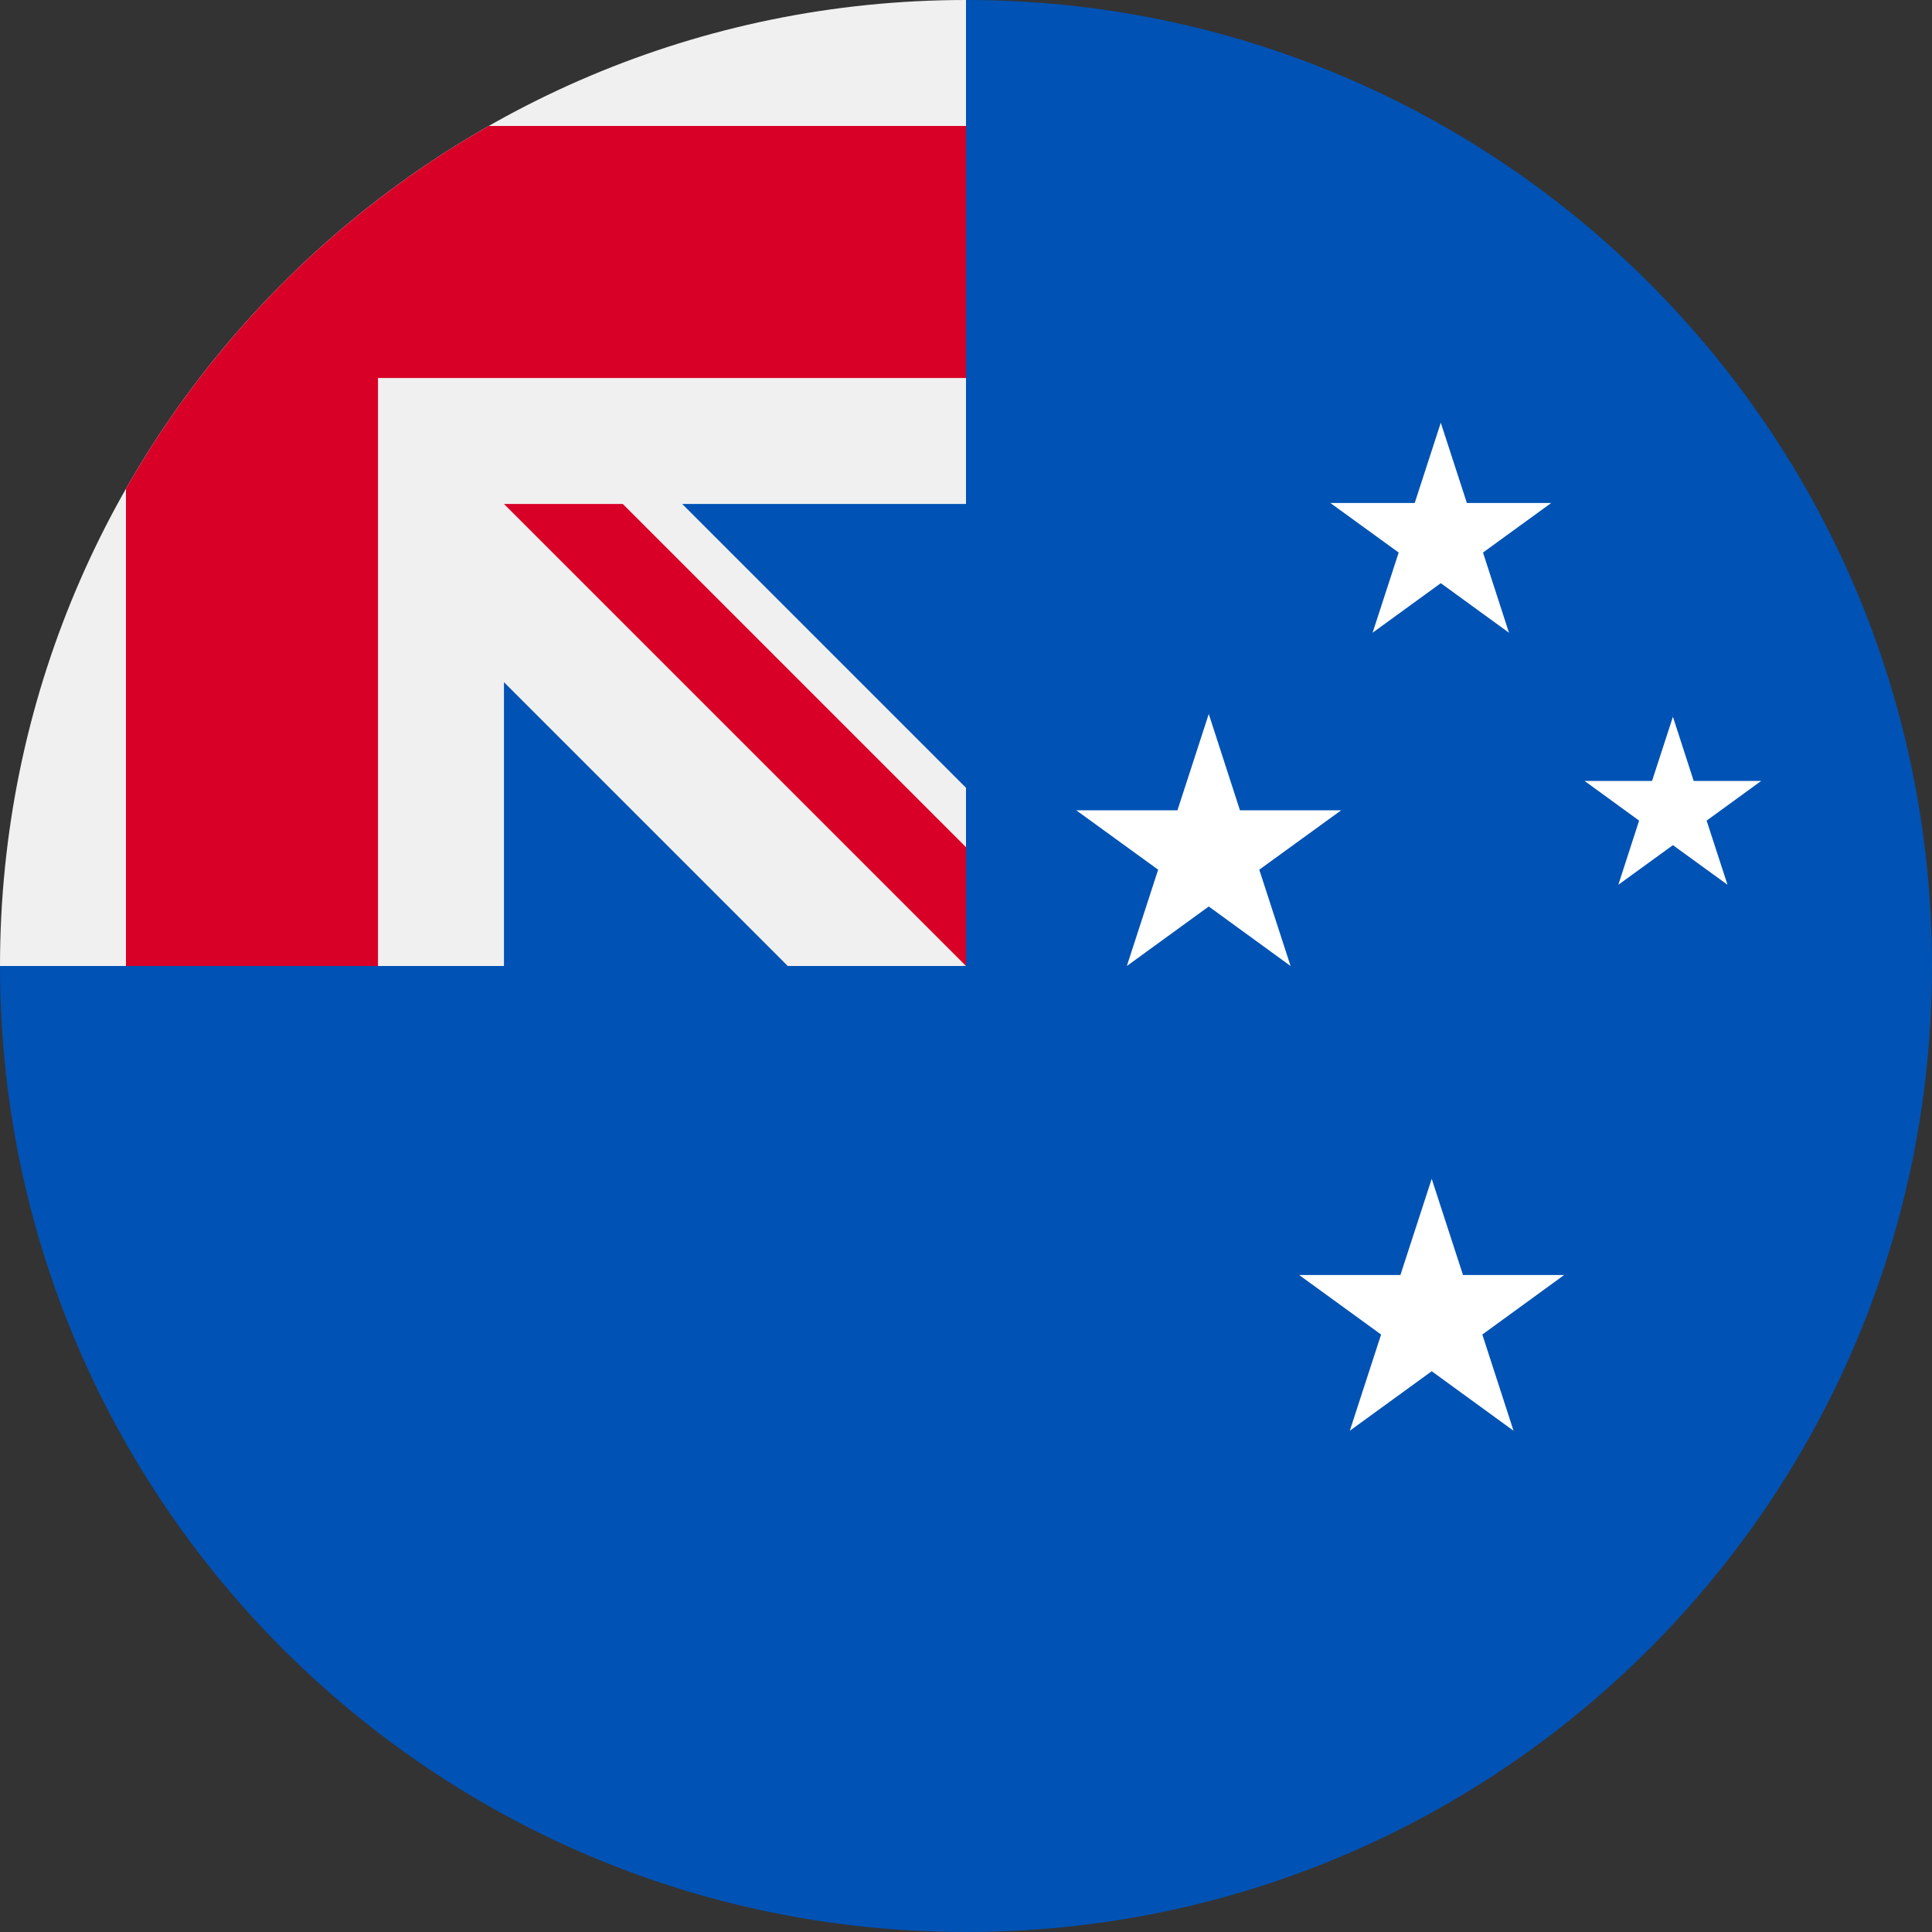
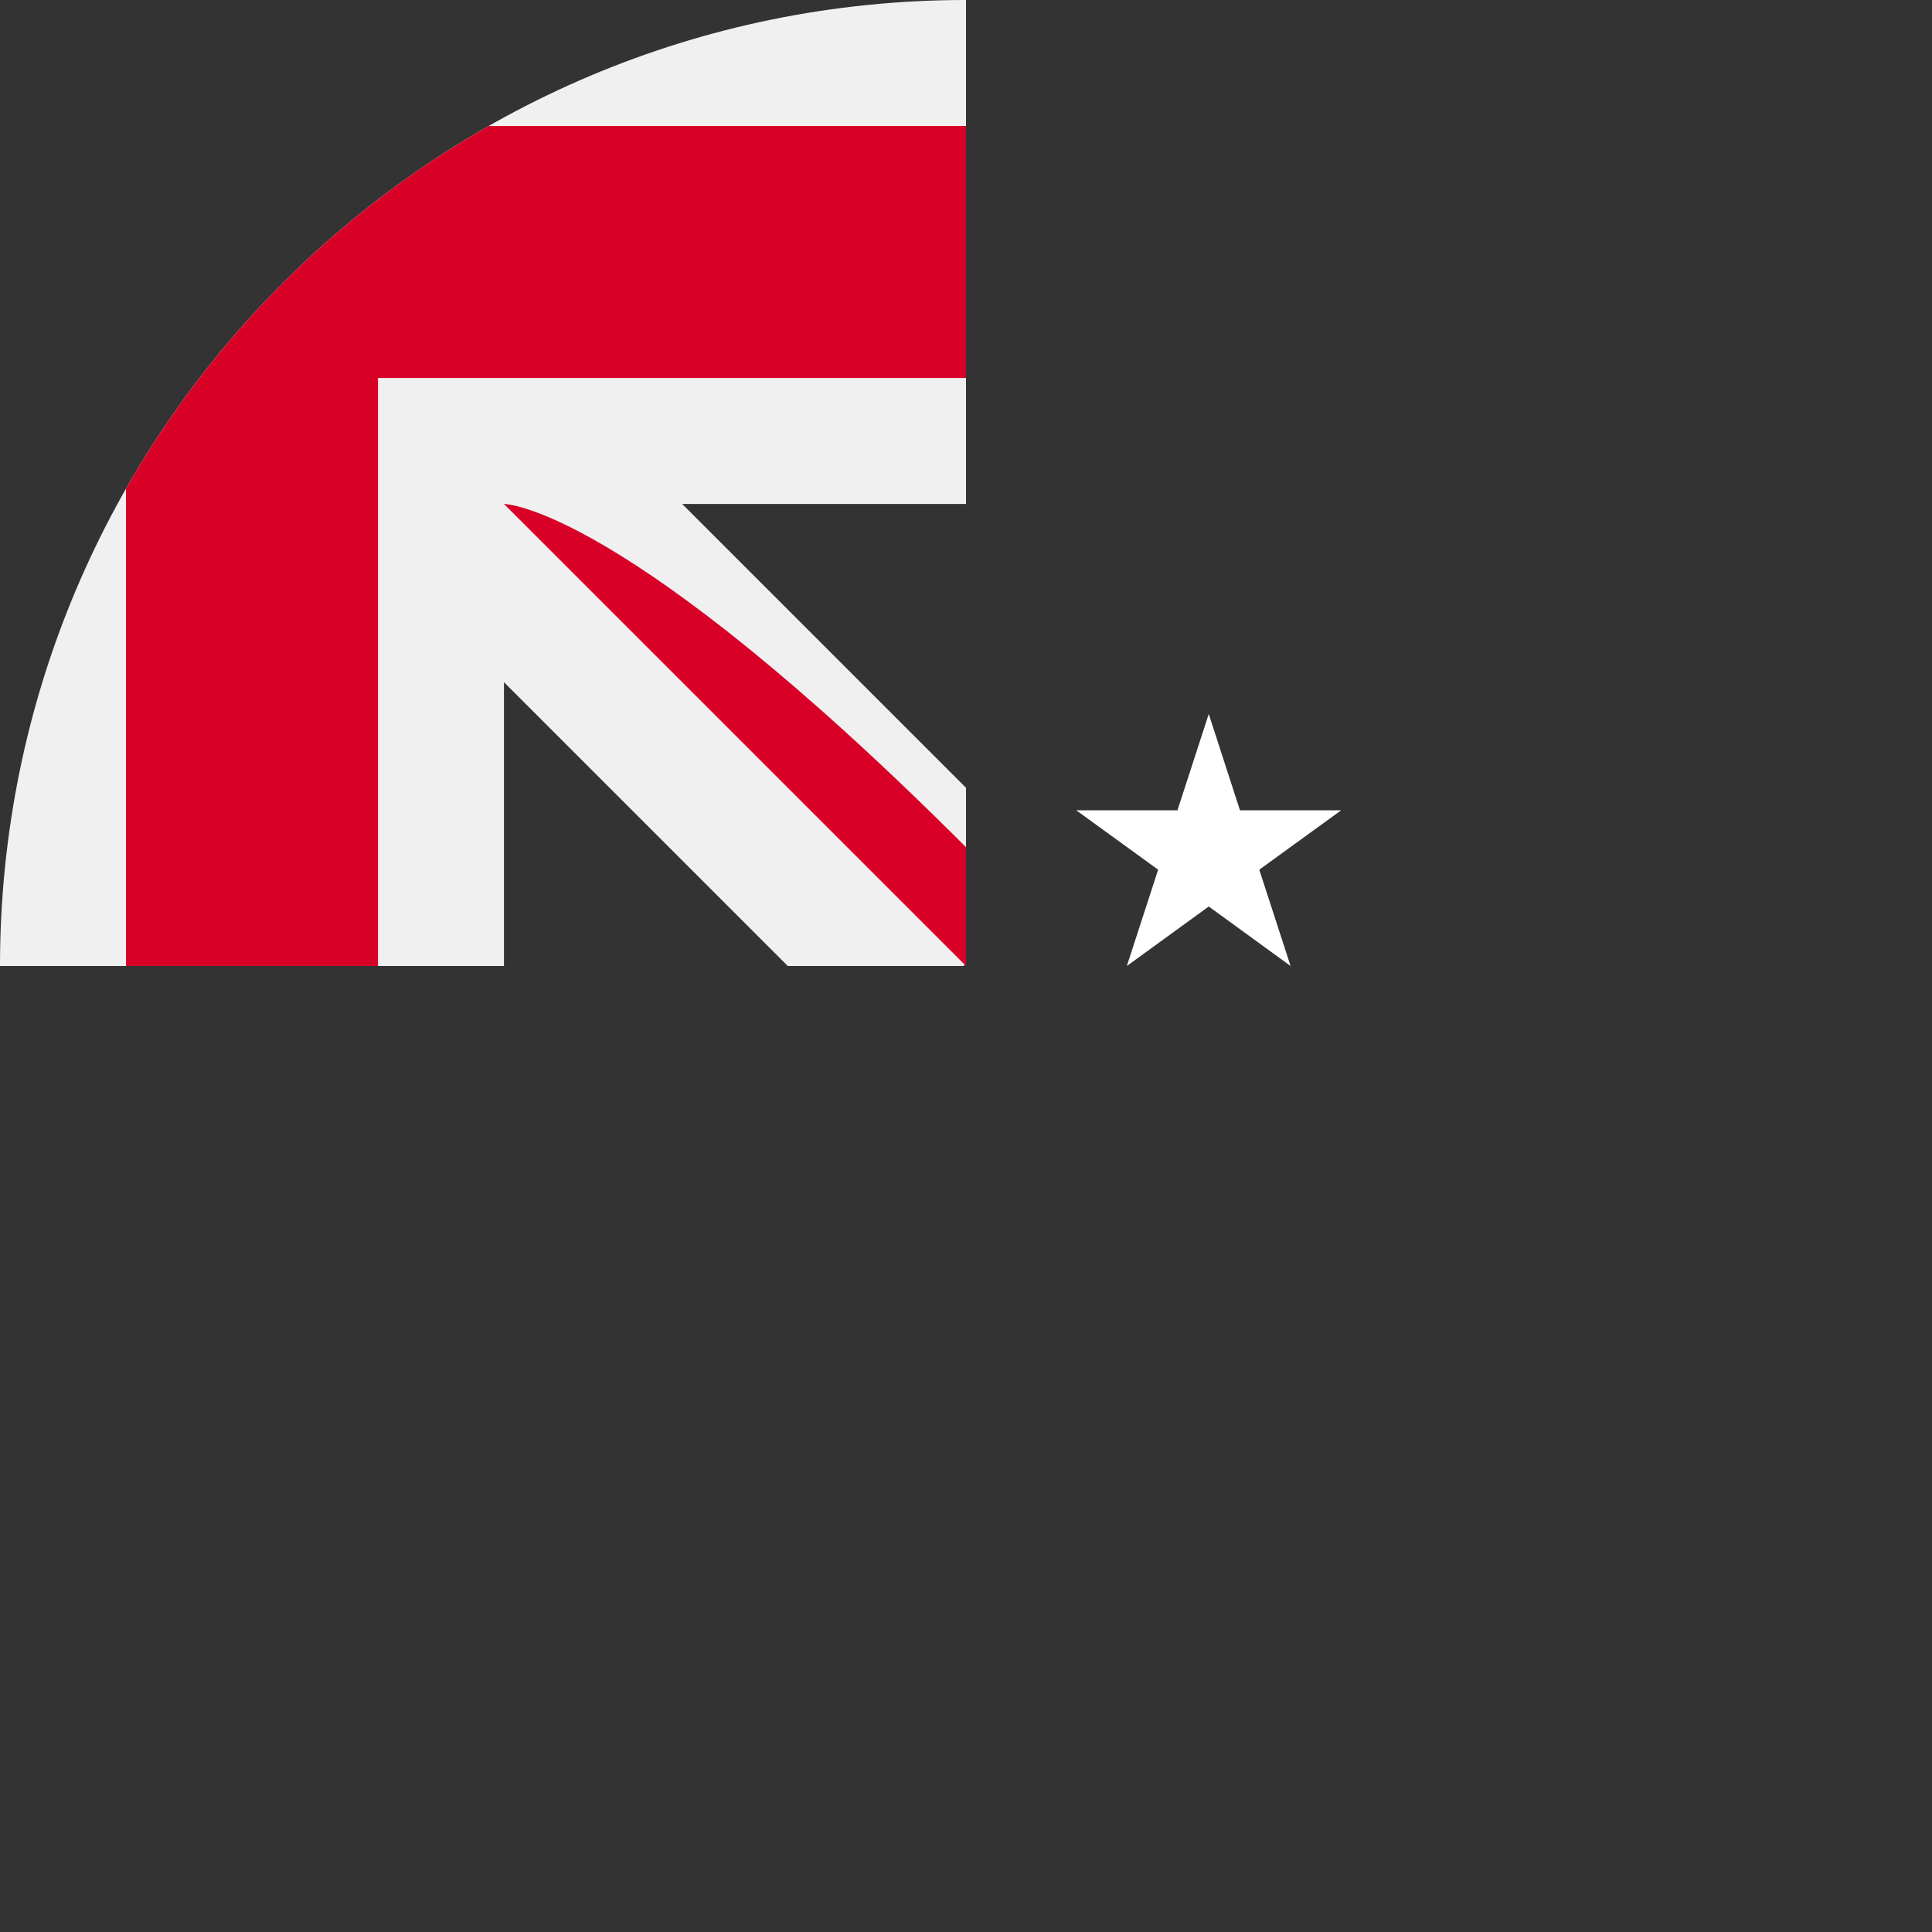
<svg xmlns="http://www.w3.org/2000/svg" width="20" height="20" viewBox="0 0 20 20" fill="none">
  <rect x="0" y="0" width="20" height="20" fill="#333333" stroke="none" />
-   <path d="M20 10C20 15.523 15.523 20 10 20C4.477 20 0 15.523 0 10C0 10.002 10 0.001 10 0C15.523 0 20 4.477 20 10Z" fill="#0052B4" />
-   <path d="M9.973 10H10C10 9.991 10 9.982 10 9.973C9.991 9.982 9.982 9.991 9.973 10Z" fill="#F0F0F0" />
  <path d="M10 5.217C10 3.458 10 2.305 10 0H9.998C4.476 0.001 0 4.478 0 10H5.217V7.062L8.155 10H9.973C9.982 9.991 9.991 9.982 10 9.973C10 9.3 10 8.698 10 8.155L7.062 5.217H10Z" fill="#F0F0F0" />
  <path d="M5.059 1.304C3.495 2.195 2.195 3.495 1.304 5.059V10H3.913V3.913V3.913H10C10 3.09 10 2.306 10 1.304H5.059V1.304Z" fill="#D80027" />
-   <path d="M10 8.77L6.447 5.217C6.447 5.217 5.217 5.217 5.217 5.217V5.217L10 10H10C10 10 10 9.152 10 8.77Z" fill="#D80027" />
-   <path d="M17.318 7.42L17.533 8.084H18.232L17.667 8.495L17.883 9.159L17.318 8.749L16.753 9.159L16.968 8.495L16.403 8.084H17.102L17.318 7.42Z" fill="white" />
-   <path d="M14.821 12.203L15.145 13.199H16.192L15.345 13.815L15.668 14.811L14.821 14.195L13.973 14.811L14.297 13.815L13.449 13.199H14.497L14.821 12.203Z" fill="white" />
-   <path d="M14.915 4.376L15.185 5.207H16.058L15.352 5.72L15.621 6.55L14.915 6.037L14.209 6.55L14.479 5.72L13.772 5.207H14.645L14.915 4.376Z" fill="white" />
+   <path d="M10 8.77C6.447 5.217 5.217 5.217 5.217 5.217V5.217L10 10H10C10 10 10 9.152 10 8.77Z" fill="#D80027" />
  <path d="M12.513 7.391L12.836 8.388H13.884L13.036 9.003L13.36 10L12.513 9.384L11.665 10L11.989 9.003L11.141 8.388H12.189L12.513 7.391Z" fill="white" />
</svg>